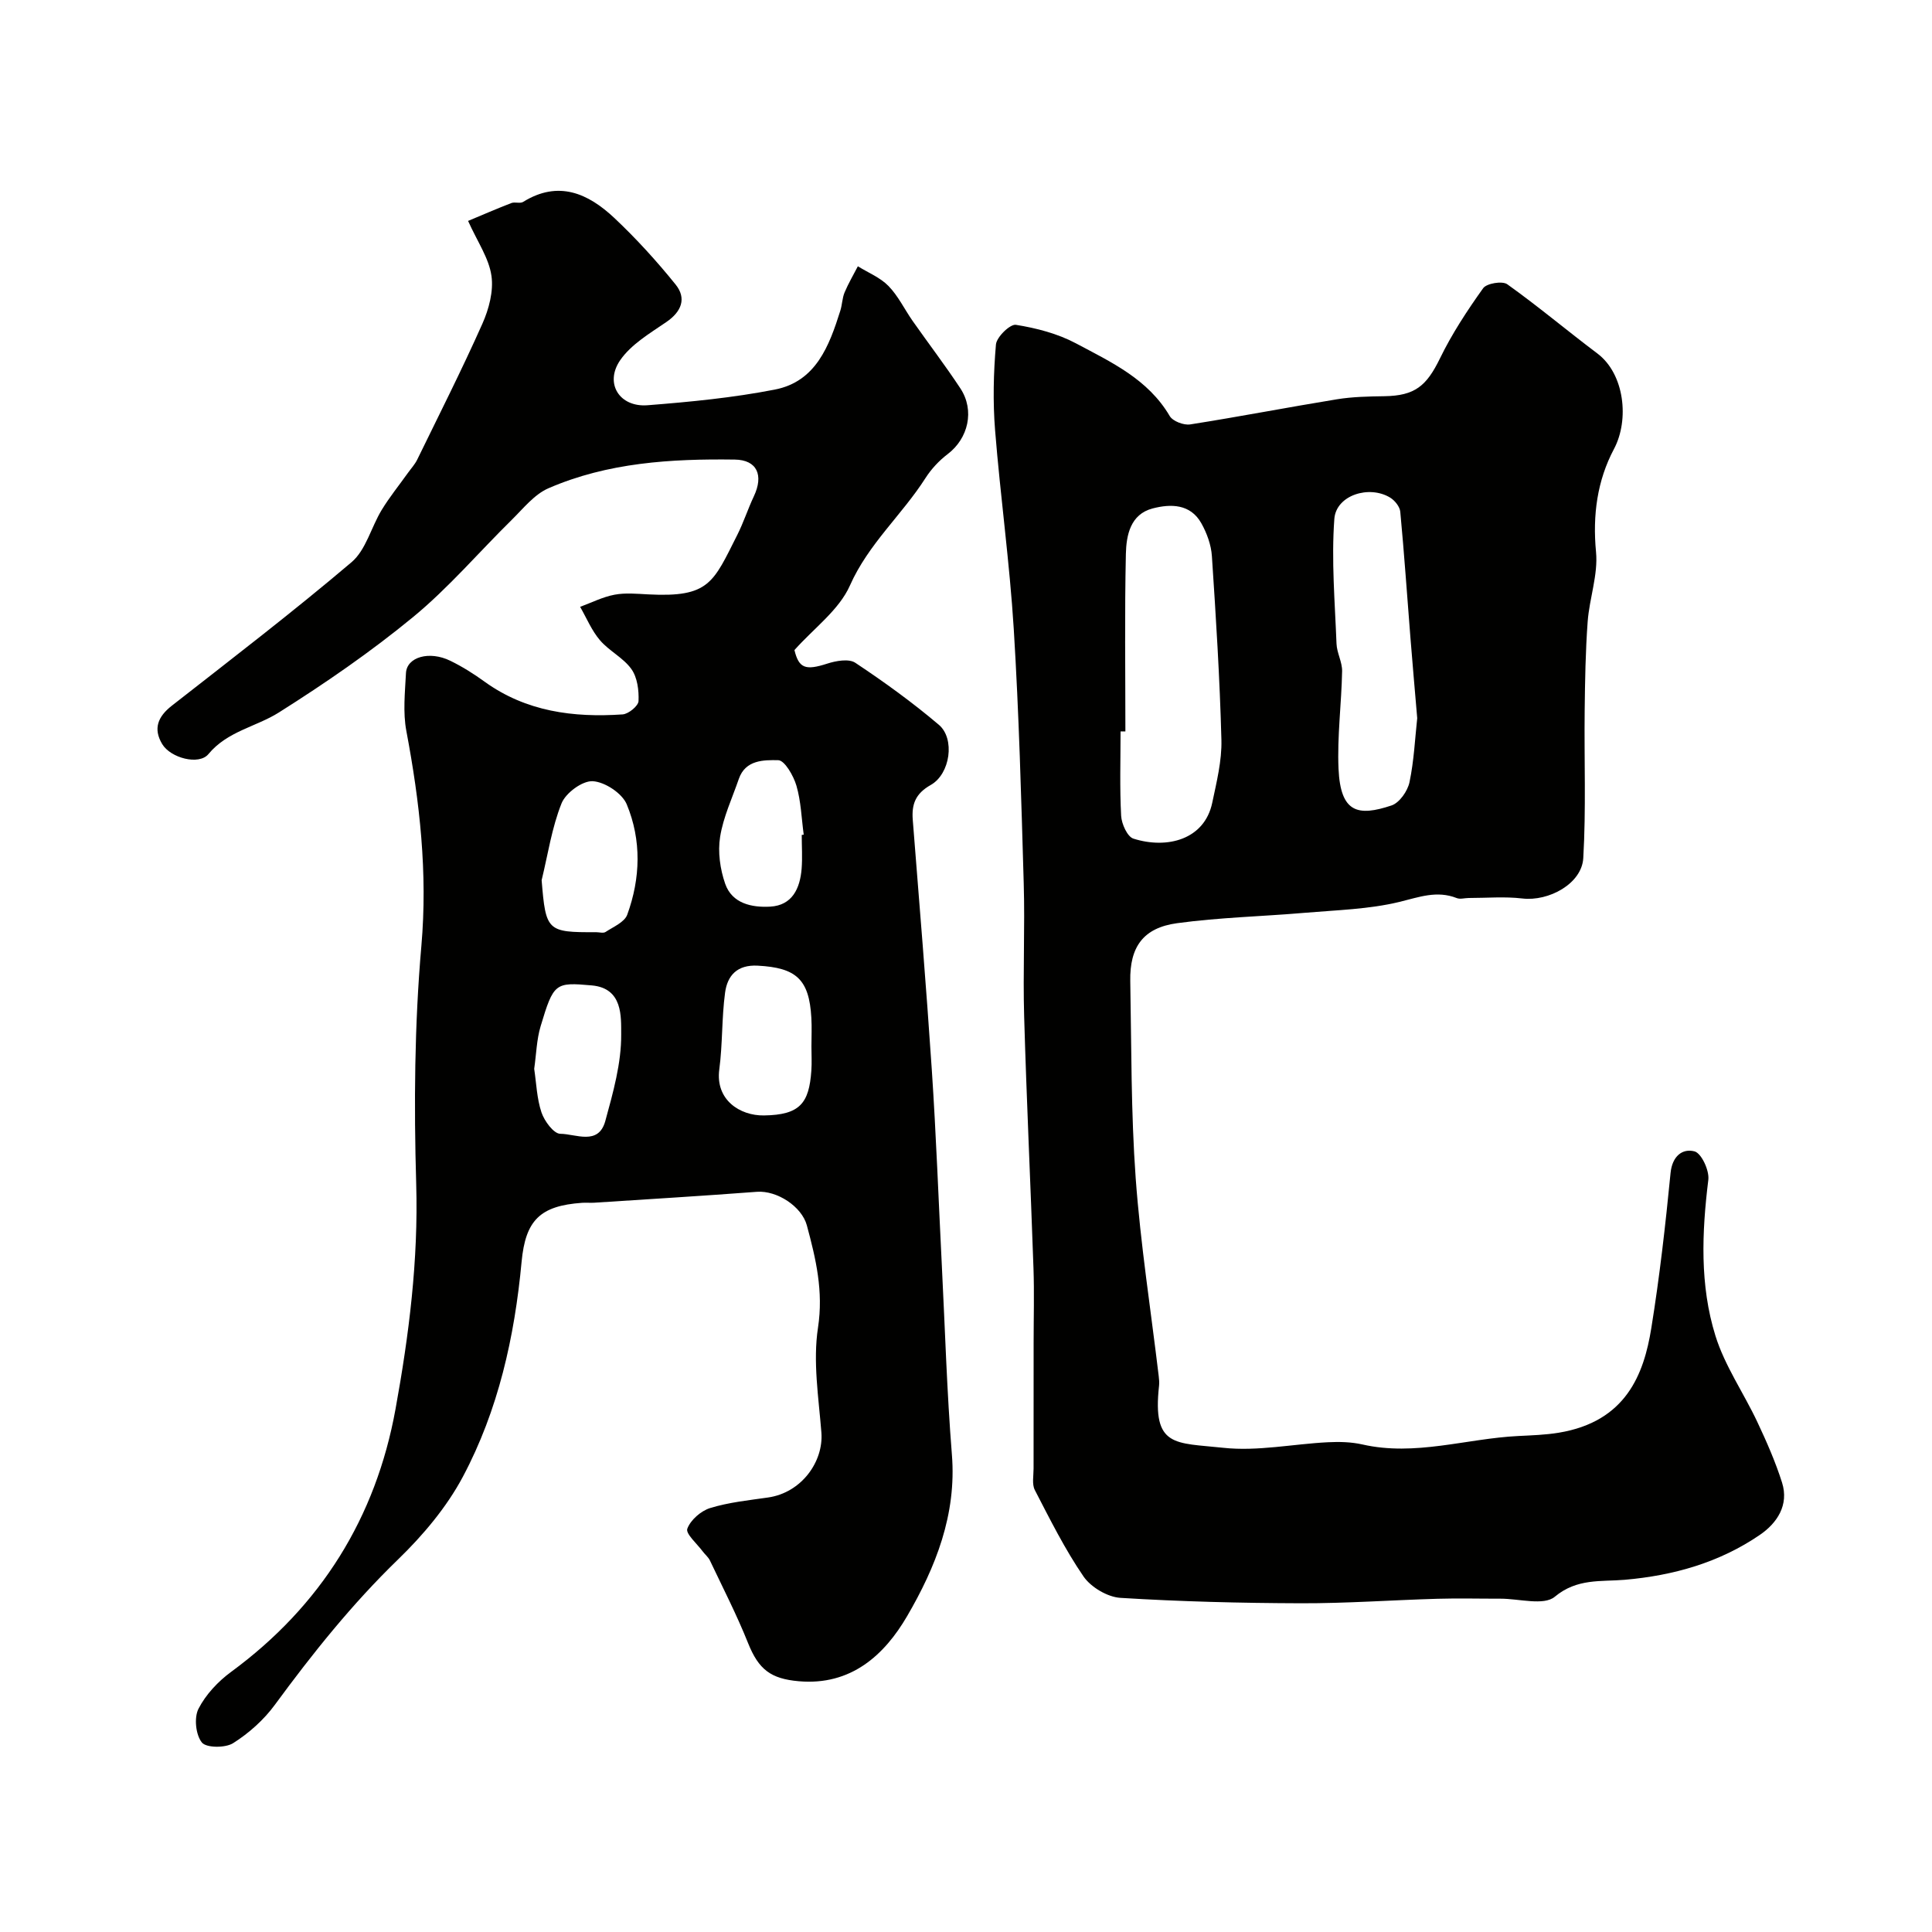
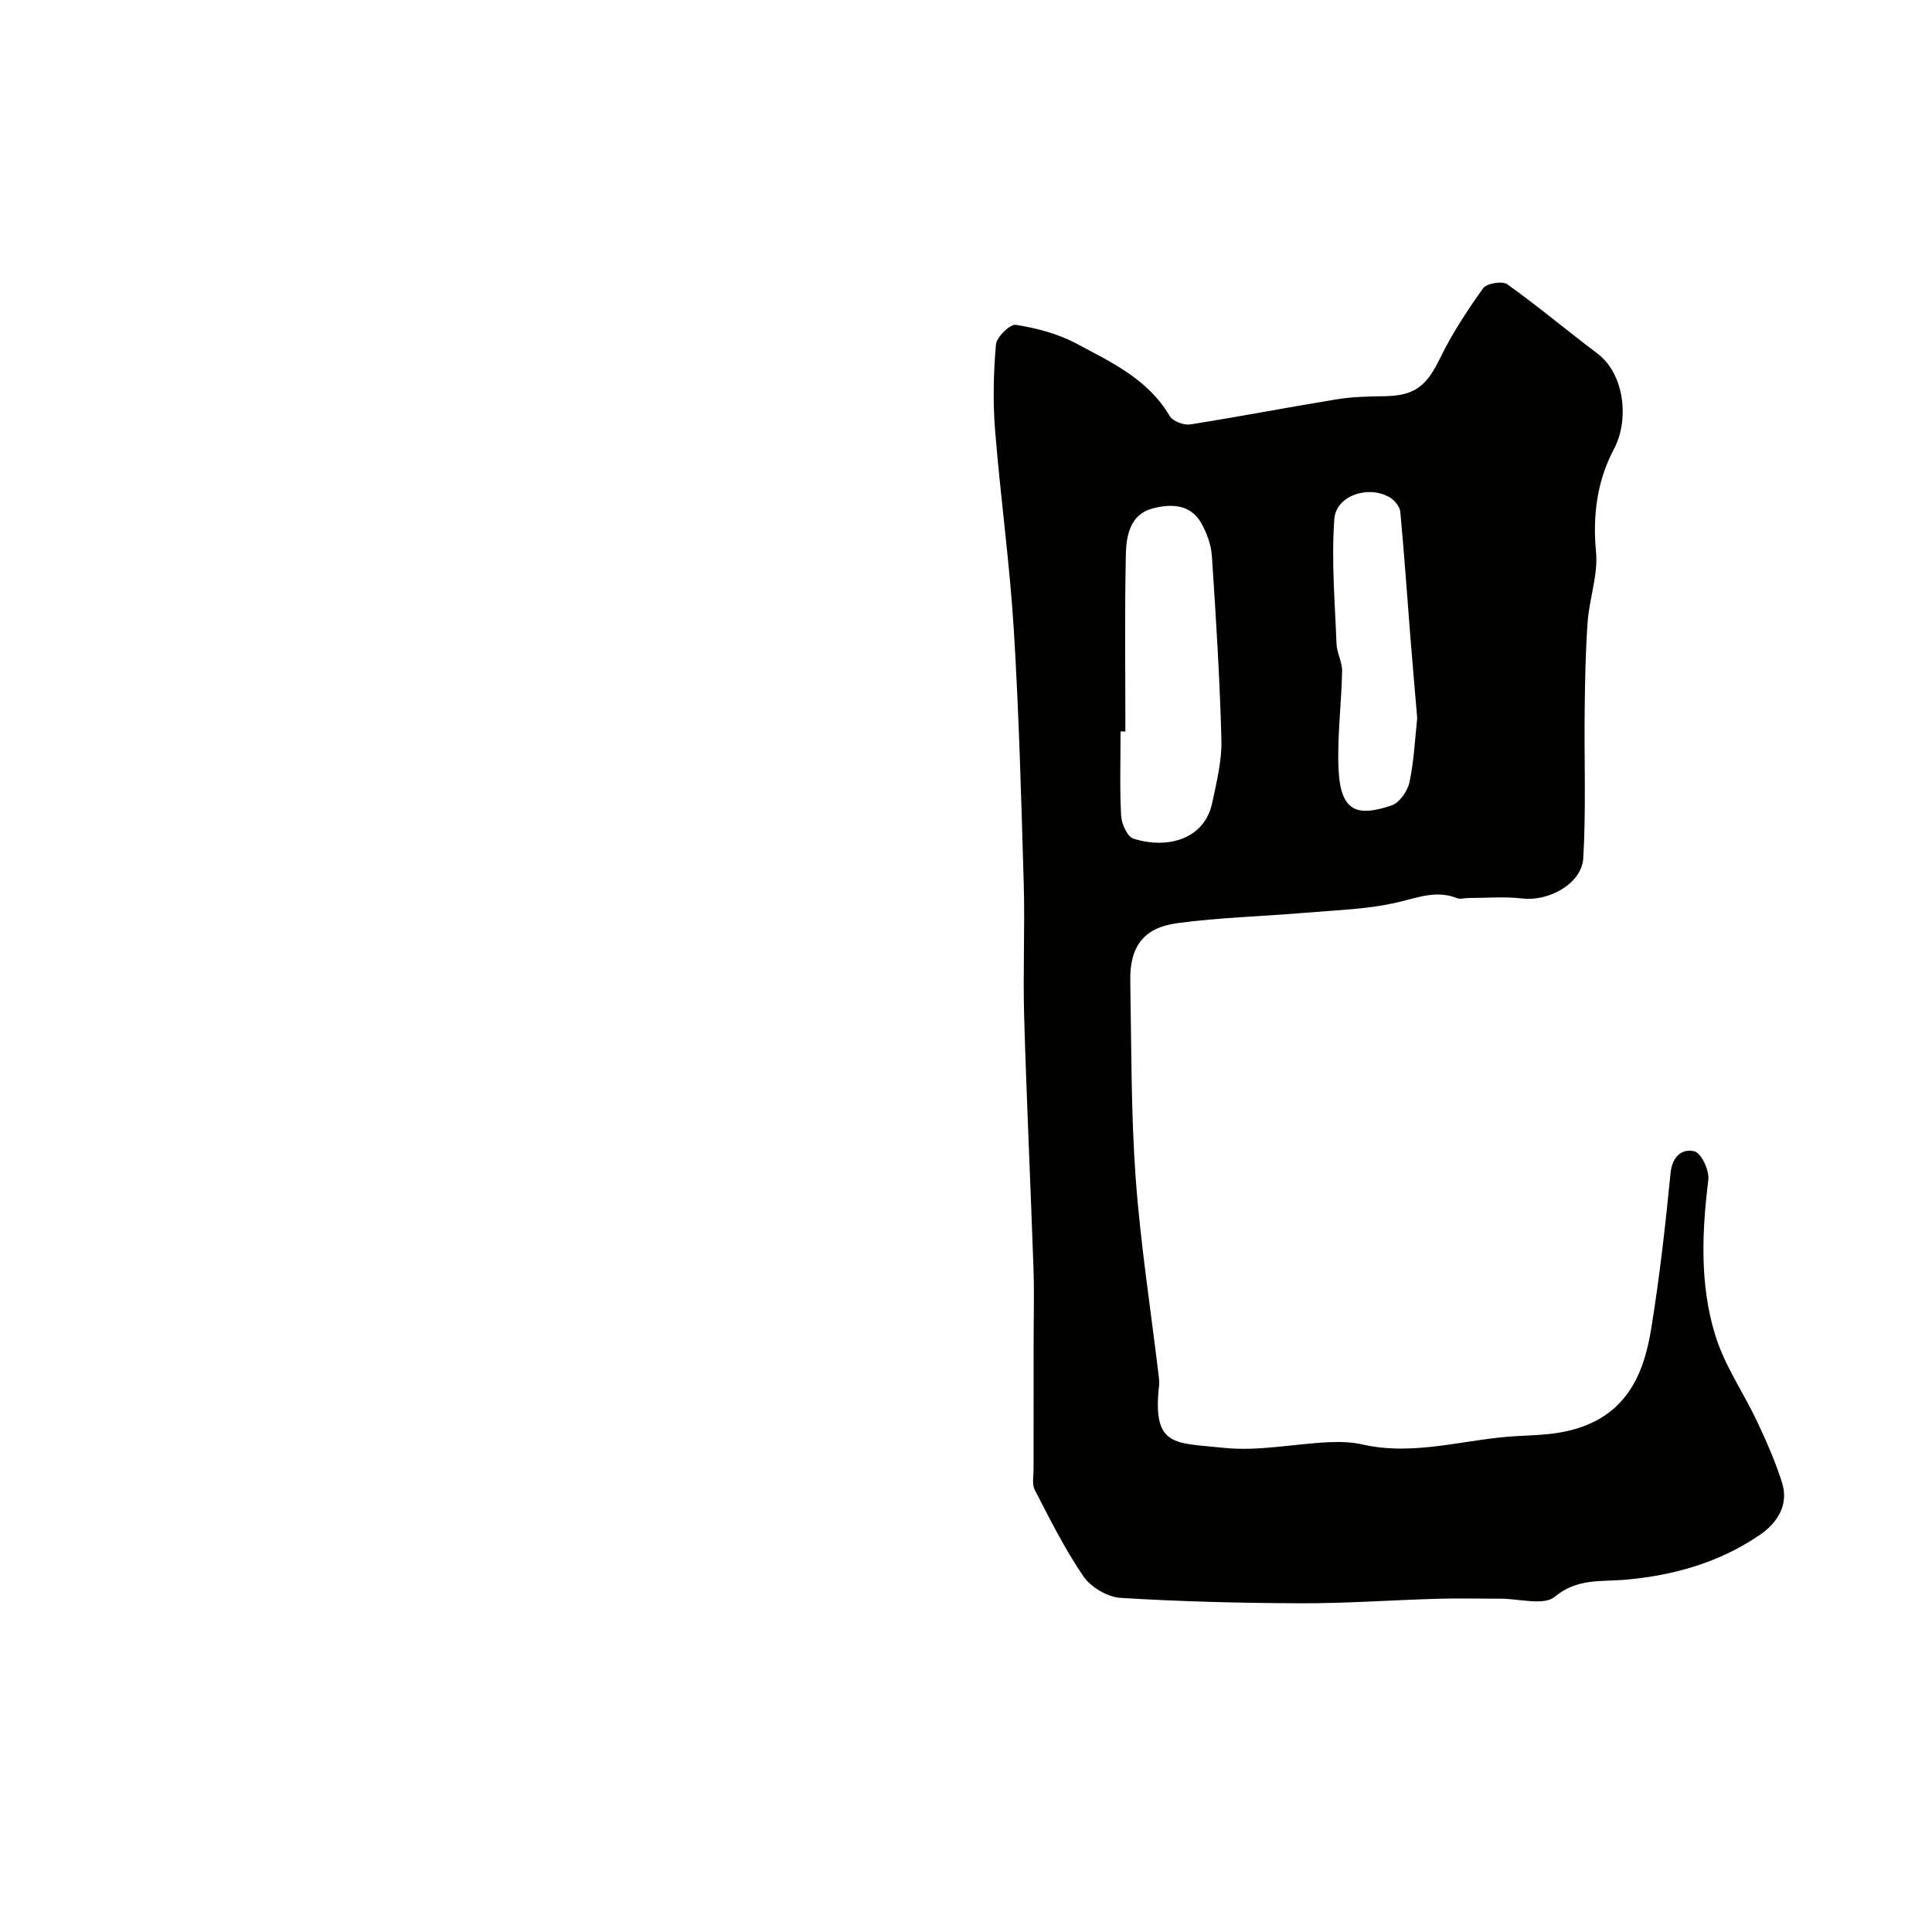
<svg xmlns="http://www.w3.org/2000/svg" enable-background="new 0 0 400 400" viewBox="0 0 400 400">
  <g fill="#010100">
-     <path d="m96.91 45.74c2.85-1.19 5.88-2.51 8.96-3.7.74-.28 1.82.15 2.44-.24 7.3-4.53 13.45-1.77 18.86 3.31 4.55 4.28 8.79 8.94 12.71 13.8 2.29 2.85 1.25 5.6-1.93 7.77-3.42 2.34-7.29 4.62-9.55 7.9-3.29 4.79-.14 9.78 5.68 9.32 8.81-.69 17.67-1.55 26.33-3.24 8.53-1.66 11.27-9.04 13.57-16.34.39-1.23.39-2.6.88-3.77.78-1.86 1.82-3.62 2.75-5.42 2.14 1.33 4.62 2.32 6.33 4.07 2.02 2.07 3.32 4.82 5 7.23 3.28 4.67 6.75 9.21 9.89 13.97 3.02 4.58 1.64 10.39-2.64 13.63-1.77 1.34-3.38 3.08-4.58 4.95-4.87 7.63-11.83 13.64-15.64 22.24-2.25 5.08-7.47 8.85-11.49 13.37.92 3.79 2.29 4.26 6.78 2.81 1.82-.59 4.48-1.07 5.82-.18 5.98 3.97 11.84 8.21 17.31 12.85 3.37 2.86 2.37 10.16-1.69 12.45-3.17 1.79-3.98 3.99-3.72 7.25 1.36 17.23 2.79 34.46 3.94 51.71.9 13.52 1.4 27.07 2.08 40.6.66 13.03 1.04 26.09 2.08 39.09 1 12.39-3.38 23.35-9.28 33.45-4.67 8.01-11.6 14.42-22.44 13.46-5.77-.51-8.28-2.41-10.47-7.87-2.33-5.83-5.21-11.44-7.91-17.13-.34-.71-1.02-1.24-1.5-1.89-1.17-1.58-3.56-3.65-3.18-4.68.66-1.81 2.82-3.7 4.74-4.29 3.85-1.18 7.95-1.6 11.98-2.18 6.96-1 11.51-7.47 11.04-13.45-.57-7.24-1.78-14.68-.7-21.73 1.15-7.54-.44-14.23-2.31-21.16-1.05-3.91-6.19-7.26-10.34-6.95-11.22.85-22.46 1.53-33.7 2.26-.83.05-1.67-.04-2.5.02-8.68.61-11.71 3.59-12.52 12.22-1.45 15.55-4.82 30.7-12.16 44.5-3.36 6.31-8.24 12.1-13.41 17.11-9.53 9.23-17.71 19.47-25.52 30.11-2.28 3.11-5.37 5.87-8.63 7.93-1.61 1.02-5.55 1-6.47-.13-1.28-1.58-1.65-5.13-.71-6.98 1.51-2.95 4.06-5.67 6.78-7.66 18.58-13.66 29.94-31.91 34.02-54.41 2.79-15.35 4.74-30.81 4.28-46.59-.48-16.41-.36-32.94 1.07-49.27 1.32-15.16-.33-29.78-3.11-44.52-.73-3.86-.28-7.99-.08-11.98.17-3.34 4.84-4.68 9.19-2.55 2.48 1.21 4.85 2.7 7.08 4.32 8.61 6.21 18.4 7.47 28.58 6.78 1.22-.08 3.25-1.75 3.3-2.75.1-2.22-.24-4.91-1.48-6.64-1.67-2.34-4.6-3.74-6.5-5.96-1.72-2.01-2.77-4.59-4.11-6.92 2.36-.87 4.67-2.05 7.11-2.51 2.25-.43 4.65-.19 6.98-.07 12.68.66 13.45-2.42 18.44-12.3 1.31-2.59 2.2-5.39 3.44-8.01 2.05-4.34.69-7.54-3.96-7.6-13.16-.18-26.3.61-38.57 5.94-2.93 1.27-5.2 4.18-7.59 6.53-6.82 6.71-13.08 14.08-20.43 20.13-8.76 7.21-18.19 13.7-27.79 19.76-4.74 2.99-10.65 3.86-14.59 8.62-1.95 2.36-7.83.82-9.57-2.08-1.91-3.19-.89-5.68 1.98-7.93 12.5-9.78 25.12-19.45 37.22-29.72 2.99-2.54 4.07-7.25 6.25-10.83 1.62-2.66 3.6-5.1 5.41-7.64.66-.92 1.45-1.77 1.94-2.77 4.56-9.35 9.26-18.63 13.49-28.13 1.35-3.03 2.34-6.75 1.88-9.92-.52-3.65-2.86-6.98-4.84-11.37zm71.09 170.95c0-2 .1-4-.02-5.99-.45-7.96-3.14-10.35-11.1-10.77-4.27-.23-6.28 2.05-6.76 5.58-.71 5.26-.5 10.65-1.2 15.91-.83 6.3 4.27 9.59 9.24 9.52 7.48-.1 9.35-2.55 9.82-9.26.12-1.65.02-3.32.02-4.99zm-55.86-34.45c.86 10.53 1.13 10.81 11.28 10.76.66 0 1.5.26 1.96-.05 1.61-1.06 3.91-2.02 4.48-3.56 2.76-7.56 2.98-15.44-.1-22.86-.95-2.29-4.53-4.65-7.04-4.79-2.14-.12-5.59 2.42-6.46 4.59-2.02 5.05-2.82 10.58-4.12 15.91zm-1.54 39.05c.45 2.98.54 6.15 1.51 9.03.6 1.79 2.54 4.41 3.89 4.42 3.19.01 7.9 2.51 9.32-2.64 1.61-5.88 3.34-11.98 3.29-17.97-.03-3.56.4-9.53-6.08-10.11-7.6-.68-7.91-.52-10.6 8.45-.83 2.76-.89 5.75-1.33 8.82zm55.39-48.43c.14-.02.27-.04.41-.05-.46-3.4-.56-6.9-1.51-10.15-.6-2.05-2.44-5.25-3.77-5.27-2.94-.05-6.79-.11-8.16 3.89-1.37 3.98-3.22 7.89-3.87 11.99-.5 3.12 0 6.68 1.05 9.7 1.43 4.11 5.53 4.95 9.32 4.74 4.58-.26 6.18-3.78 6.51-7.86.18-2.32.02-4.66.02-6.99z" />
    <path d="m214 278.05c0-5.17.15-10.34-.03-15.5-.6-17.37-1.43-34.73-1.93-52.11-.27-9.19.18-18.41-.09-27.6-.51-17.53-.98-35.08-2.06-52.58-.85-13.76-2.77-27.45-3.87-41.2-.47-5.88-.33-11.86.18-17.74.14-1.55 2.94-4.26 4.13-4.07 4.25.68 8.64 1.82 12.42 3.83 7.26 3.87 14.94 7.4 19.43 15.06.63 1.07 2.91 1.94 4.24 1.73 10.14-1.59 20.23-3.55 30.36-5.2 3.24-.53 6.57-.59 9.86-.64 6.29-.1 8.7-2.1 11.49-7.83 2.48-5.1 5.64-9.91 8.94-14.53.73-1.01 3.96-1.55 4.99-.82 6.39 4.56 12.41 9.63 18.68 14.35 5.6 4.23 6.63 13.7 3.42 19.75-3.47 6.53-4.45 13.71-3.72 21.33.45 4.7-1.37 9.58-1.73 14.42-.45 6.12-.55 12.27-.62 18.41-.12 10.19.3 20.4-.29 30.56-.31 5.3-7.16 9-12.63 8.35-3.65-.43-7.38-.1-11.08-.1-.83 0-1.77.3-2.48.02-4.13-1.63-7.8-.2-11.87.79-6.32 1.53-12.98 1.69-19.52 2.25-8.85.76-17.76.96-26.54 2.16-6.99.96-9.8 4.92-9.67 11.97.25 13.6.14 27.24 1.12 40.79 1 13.71 3.14 27.34 4.77 41.01.08.66.14 1.34.07 1.99-1.43 12.83 3.34 11.77 13.3 12.85 7.1.77 14.43-.79 21.67-1.15 2.37-.12 4.83-.06 7.13.46 10.94 2.49 21.51-1.22 32.26-1.75 2.8-.14 5.63-.23 8.38-.68 13.97-2.3 17.64-12.15 19.17-21.62 1.72-10.65 2.94-21.4 3.99-32.14.35-3.55 2.49-5.14 4.96-4.49 1.43.38 3.1 3.96 2.86 5.89-1.34 10.89-1.79 21.8 1.47 32.28 1.94 6.25 5.86 11.86 8.68 17.86 1.92 4.08 3.75 8.24 5.11 12.53 1.48 4.67-1.04 8.41-4.59 10.84-8.38 5.73-17.87 8.42-27.98 9.3-4.9.42-9.85-.35-14.48 3.51-2.28 1.9-7.4.39-11.24.4-4.35.01-8.71-.11-13.06.02-9.43.27-18.85.96-28.28.93-12.46-.04-24.93-.35-37.35-1.12-2.68-.17-6.1-2.2-7.64-4.43-3.86-5.63-6.93-11.81-10.08-17.89-.62-1.2-.26-2.95-.26-4.44 0-8.68.01-17.35.01-26.01zm19-126.61c-.33 0-.67 0-1-.01 0 5.82-.19 11.66.12 17.47.09 1.67 1.28 4.33 2.54 4.73 6.96 2.21 14.71.22 16.32-7.42.9-4.29 2.01-8.69 1.9-13.02-.33-12.69-1.13-25.38-1.97-38.05-.15-2.32-1.04-4.76-2.19-6.81-2.27-4.03-6.34-4.04-10.09-3.06-4.61 1.21-5.44 5.56-5.53 9.41-.27 12.25-.1 24.51-.1 36.76zm60.42-2.75c-.5-5.89-.98-11.3-1.41-16.71-.69-8.68-1.28-17.37-2.1-26.04-.1-1.04-1.12-2.31-2.07-2.9-4.36-2.68-11.22-.52-11.58 4.4-.63 8.55.12 17.21.45 25.83.07 1.91 1.2 3.81 1.16 5.7-.13 6.75-1.04 13.51-.74 20.22.41 9.09 4 9.9 10.97 7.57 1.64-.55 3.33-2.97 3.72-4.81.94-4.47 1.14-9.09 1.6-13.26z" />
  </g>
</svg>